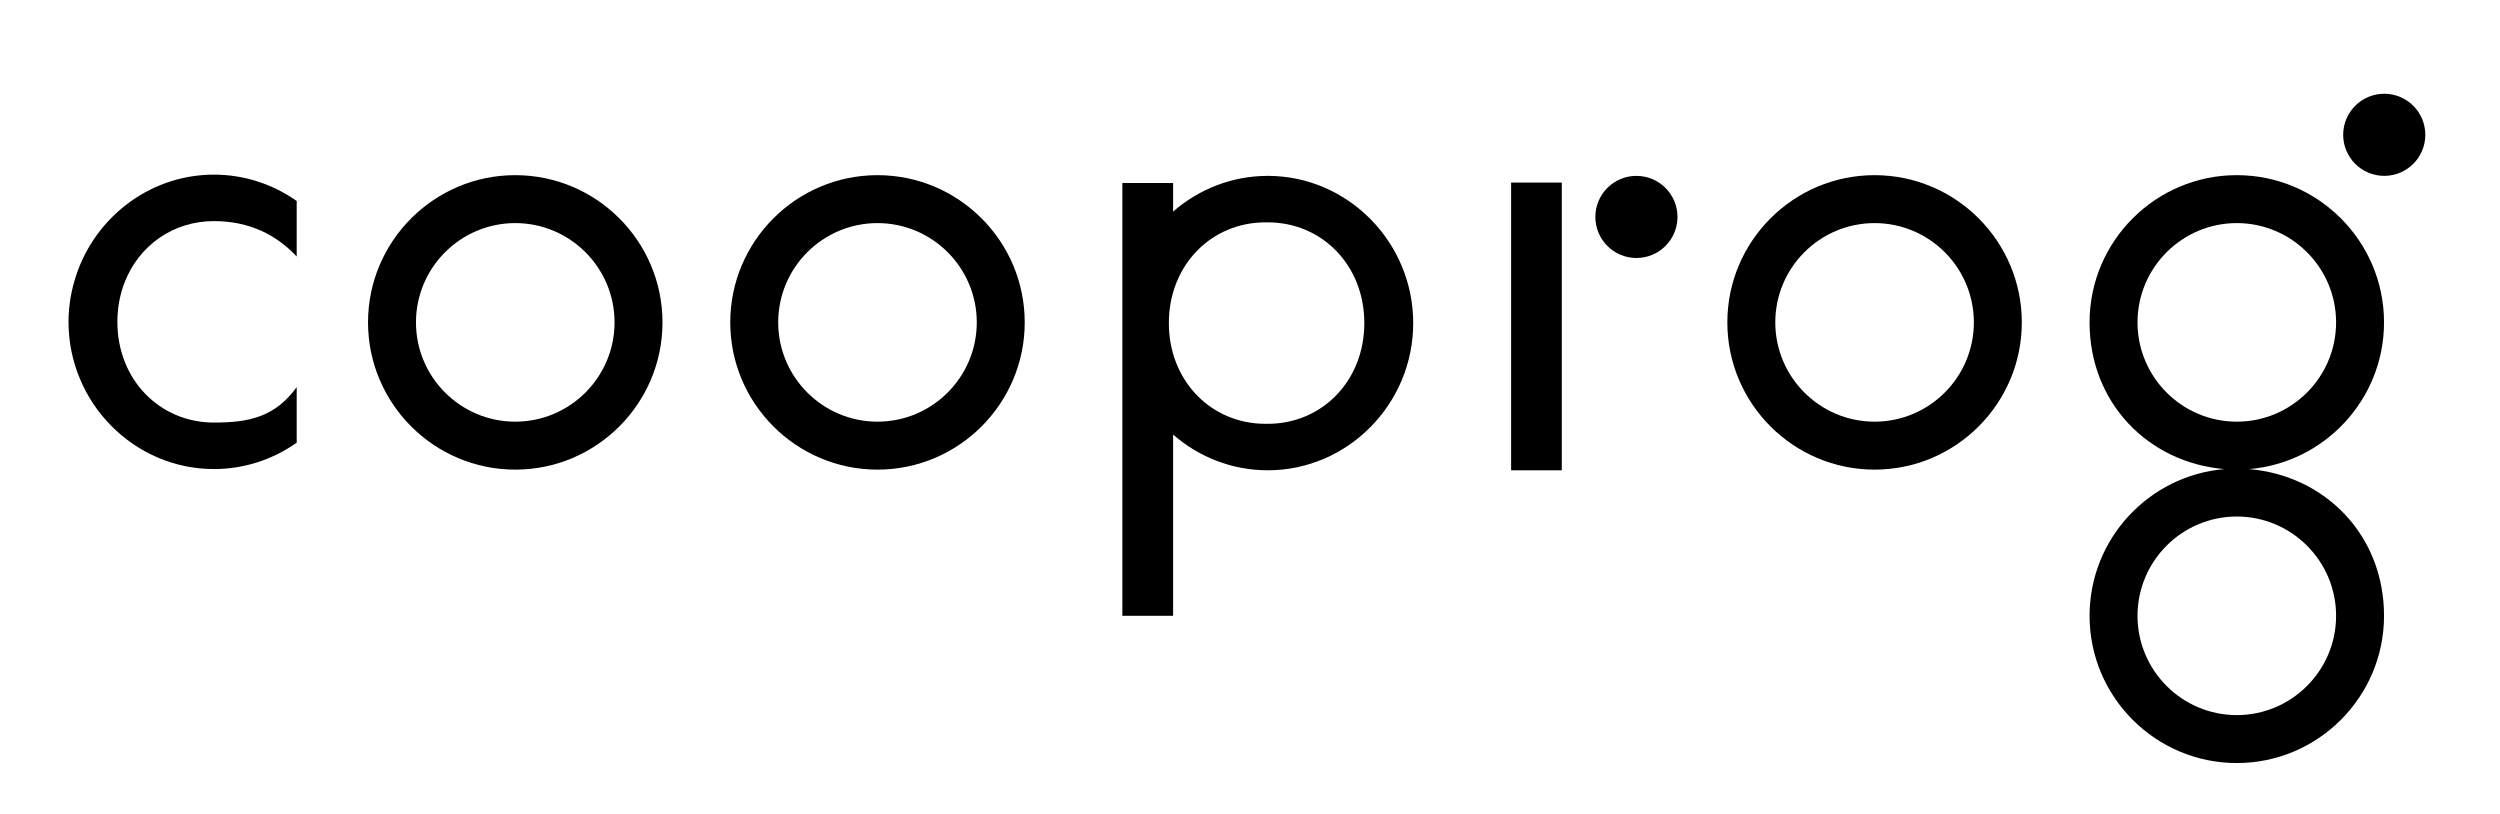
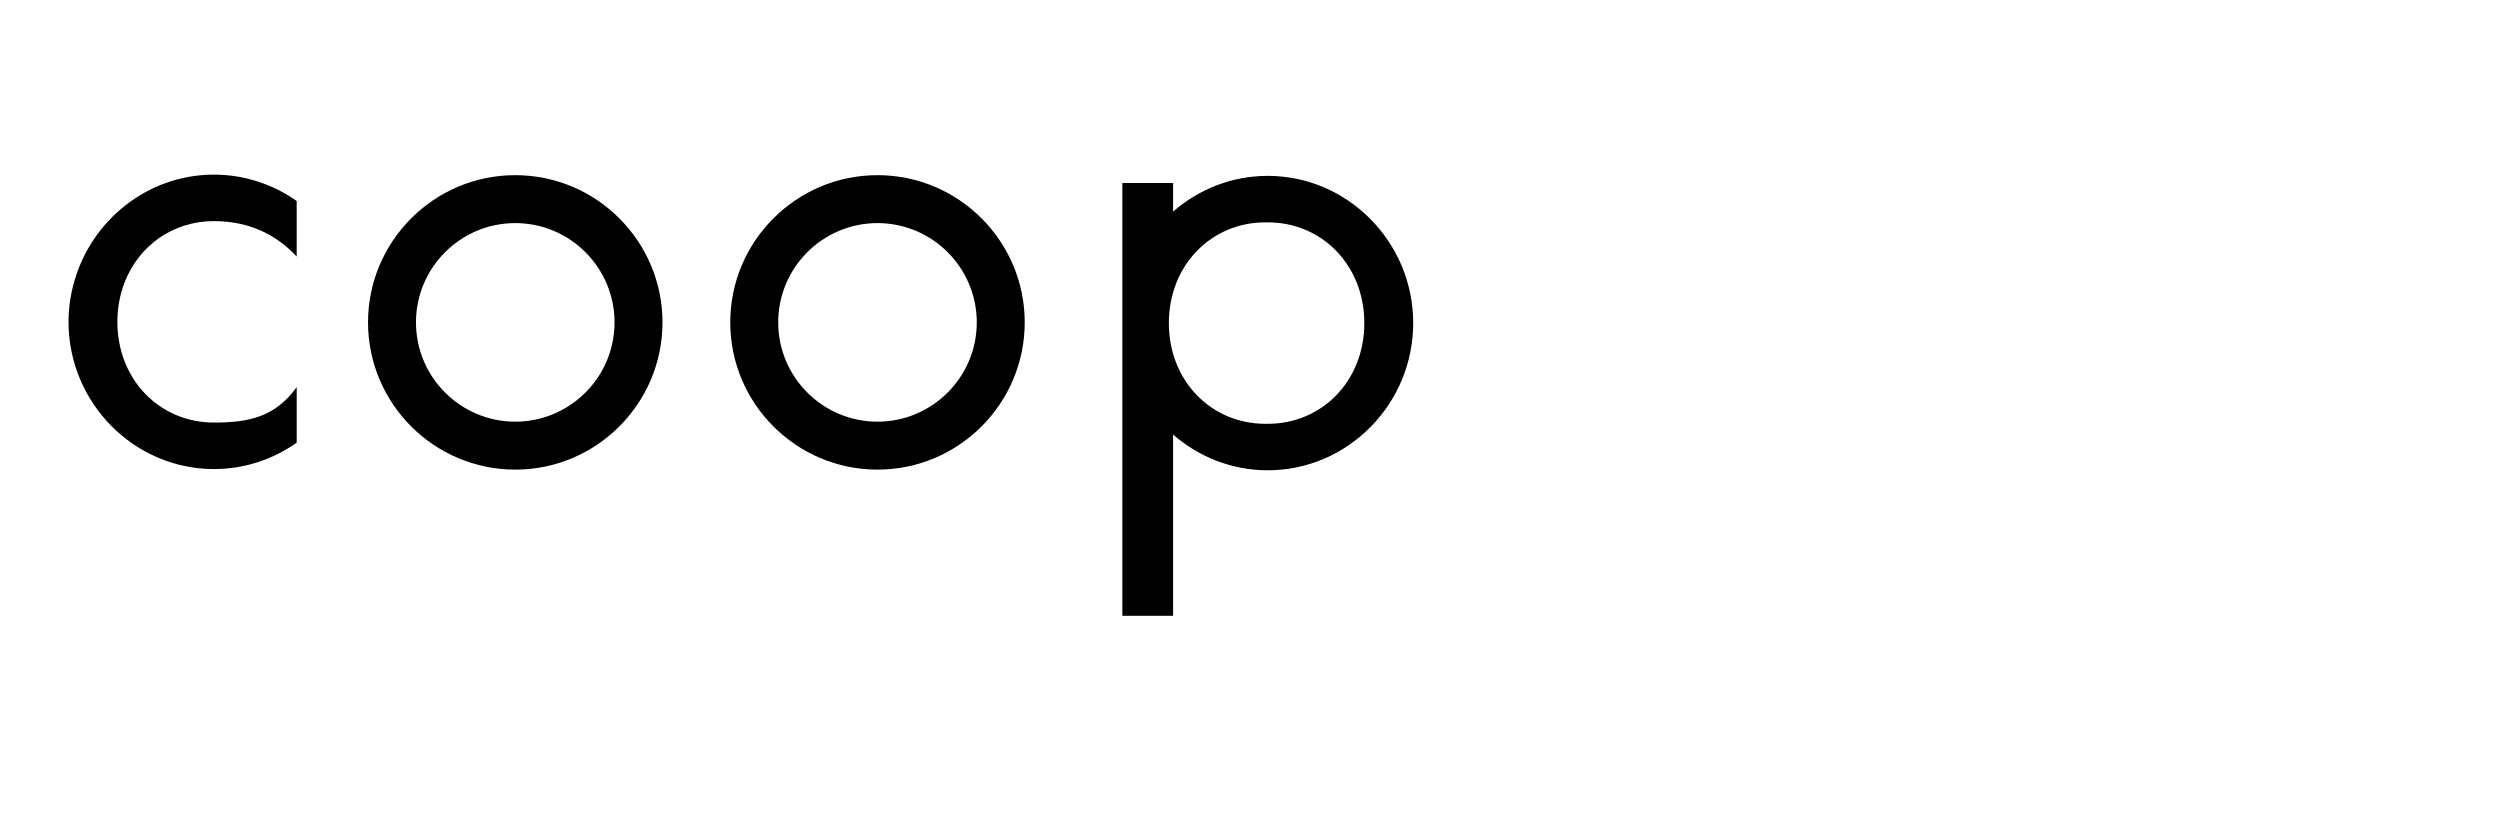
<svg xmlns="http://www.w3.org/2000/svg" id="Calque_1" viewBox="0 0 2476.89 806.89" fill="#000000">
  <path d="m211.96,219.07c35.28,0,62.04,13.72,81.99,35.08v-55c-23.33-16.45-51.6-26.13-81.99-26.13-65.76,0-121.6,45.33-138.63,106.74-3.46,12.47-5.45,25.55-5.45,39.11,0,80.31,64.95,145.85,144.08,145.85,30.38,0,58.66-9.68,81.99-26.13v-55.05c-21.24,29.32-46.68,35.12-81.99,35.12-53.75,0-95.67-42.51-95.67-99.79,0-14.07,2.56-27.24,7.17-39.11,14.17-36.48,47.96-60.69,88.5-60.69Z" />
-   <path d="m1621.3,174.25c-22.47,0-40.69,18.21-40.69,40.68s18.22,40.68,40.69,40.68,40.68-18.21,40.68-40.68-18.21-40.68-40.68-40.68Z" />
-   <rect x="1497.15" y="180.89" width="50.2" height="285.07" />
  <path d="m1256.06,174.25c-35.72,0-68.54,13.36-93.81,35.39v-28.31h-50.27v428.79h50.27v-179.56c25.27,22.04,58.1,35.39,93.81,35.39,79.13,0,144.08-65.54,144.08-145.85s-64.95-145.85-144.08-145.85Zm0,245.64c-.4,0-.78-.05-1.18-.06-.4,0-.78.06-1.18.06-53.73,0-95.65-42.51-95.65-99.79s41.92-99.8,95.65-99.8c.4,0,.78.05,1.18.06.4,0,.78-.06,1.18-.06,53.73,0,95.65,42.52,95.65,99.8s-41.92,99.79-95.65,99.79Z" />
  <path d="m510.5,465.28c-80.43,0-145.87-65.44-145.87-145.87s65.44-145.87,145.87-145.87,145.87,65.44,145.87,145.87-65.44,145.87-145.87,145.87Zm0-244.25c-54.24,0-98.37,44.13-98.37,98.37s44.13,98.37,98.37,98.37,98.37-44.13,98.37-98.37-44.13-98.37-98.37-98.37Z" />
  <path d="m869.38,465.28c-80.43,0-145.87-65.44-145.87-145.87s65.44-145.87,145.87-145.87,145.87,65.44,145.87,145.87-65.44,145.87-145.87,145.87Zm0-244.25c-54.24,0-98.37,44.13-98.37,98.37s44.13,98.37,98.37,98.37,98.37-44.13,98.37-98.37-44.13-98.37-98.37-98.37Z" />
-   <path d="m1857.25,465.28c-80.43,0-145.87-65.44-145.87-145.87s65.44-145.87,145.87-145.87,145.87,65.44,145.87,145.87-65.44,145.87-145.87,145.87Zm0-244.25c-54.24,0-98.37,44.13-98.37,98.37s44.13,98.37,98.37,98.37,98.37-44.13,98.37-98.37-44.13-98.37-98.37-98.37Z" />
-   <path d="m2362.21,92.88c-22.47,0-40.69,18.21-40.69,40.68s18.22,40.68,40.69,40.68,40.68-18.21,40.68-40.68-18.21-40.68-40.68-40.68Z" />
-   <path d="m2228.31,464.76c74.75-6.21,133.68-69.03,133.68-145.36,0-80.43-65.44-145.87-145.87-145.87s-145.87,65.44-145.87,145.87,58.93,139.15,133.68,145.36c-74.75,6.21-133.68,69.03-133.68,145.36,0,80.43,65.44,145.87,145.87,145.87s145.87-65.44,145.87-145.87-58.93-139.15-133.68-145.36Zm-110.56-145.36c0-54.24,44.13-98.37,98.37-98.37s98.37,44.13,98.37,98.37-44.13,98.37-98.37,98.37-98.37-44.13-98.37-98.37Zm98.37,389.09c-54.24,0-98.37-44.13-98.37-98.37s44.13-98.37,98.37-98.37,98.37,44.13,98.37,98.37-44.13,98.37-98.37,98.37Z" />
</svg>